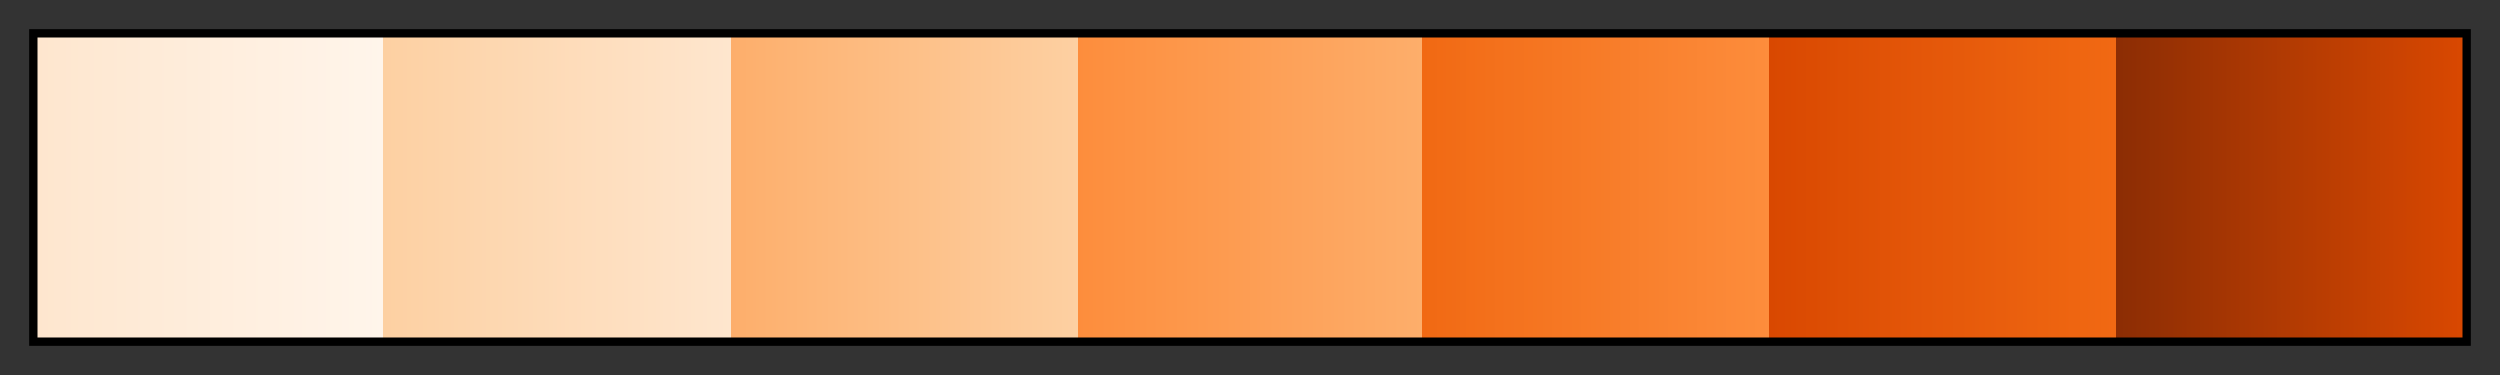
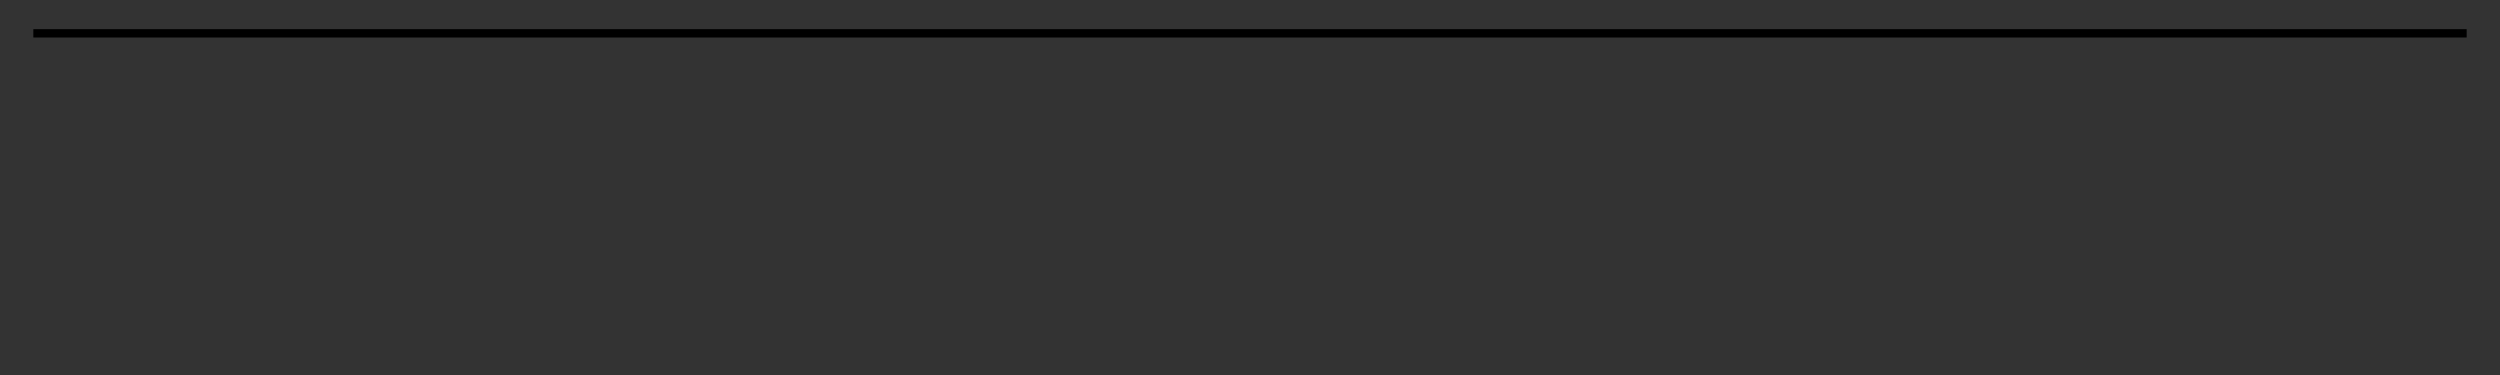
<svg xmlns="http://www.w3.org/2000/svg" height="45" viewBox="0 0 300 45" width="300">
  <rect x="0" y="0" width="300" height="45" fill="#333333" stroke="none" />
  <linearGradient id="a" gradientUnits="objectBoundingBox" spreadMethod="pad" x1="0%" x2="100%" y1="0%" y2="0%">
    <stop offset="0" stop-color="#fee6ce" />
    <stop offset=".143" stop-color="#fff5eb" />
    <stop offset=".143" stop-color="#fdd0a2" />
    <stop offset=".286" stop-color="#fee6ce" />
    <stop offset=".286" stop-color="#fdae6b" />
    <stop offset=".429" stop-color="#fdd0a2" />
    <stop offset=".429" stop-color="#fd8d3c" />
    <stop offset=".571" stop-color="#fdae6b" />
    <stop offset=".571" stop-color="#f16913" />
    <stop offset=".714" stop-color="#fd8d3c" />
    <stop offset=".714" stop-color="#d94801" />
    <stop offset=".857" stop-color="#f16913" />
    <stop offset=".857" stop-color="#8c2d04" />
    <stop offset="1" stop-color="#d94801" />
  </linearGradient>
-   <path d="m4 4h292v37h-292z" fill="url(#a)" stroke="#000" />
+   <path d="m4 4h292h-292z" fill="url(#a)" stroke="#000" />
</svg>